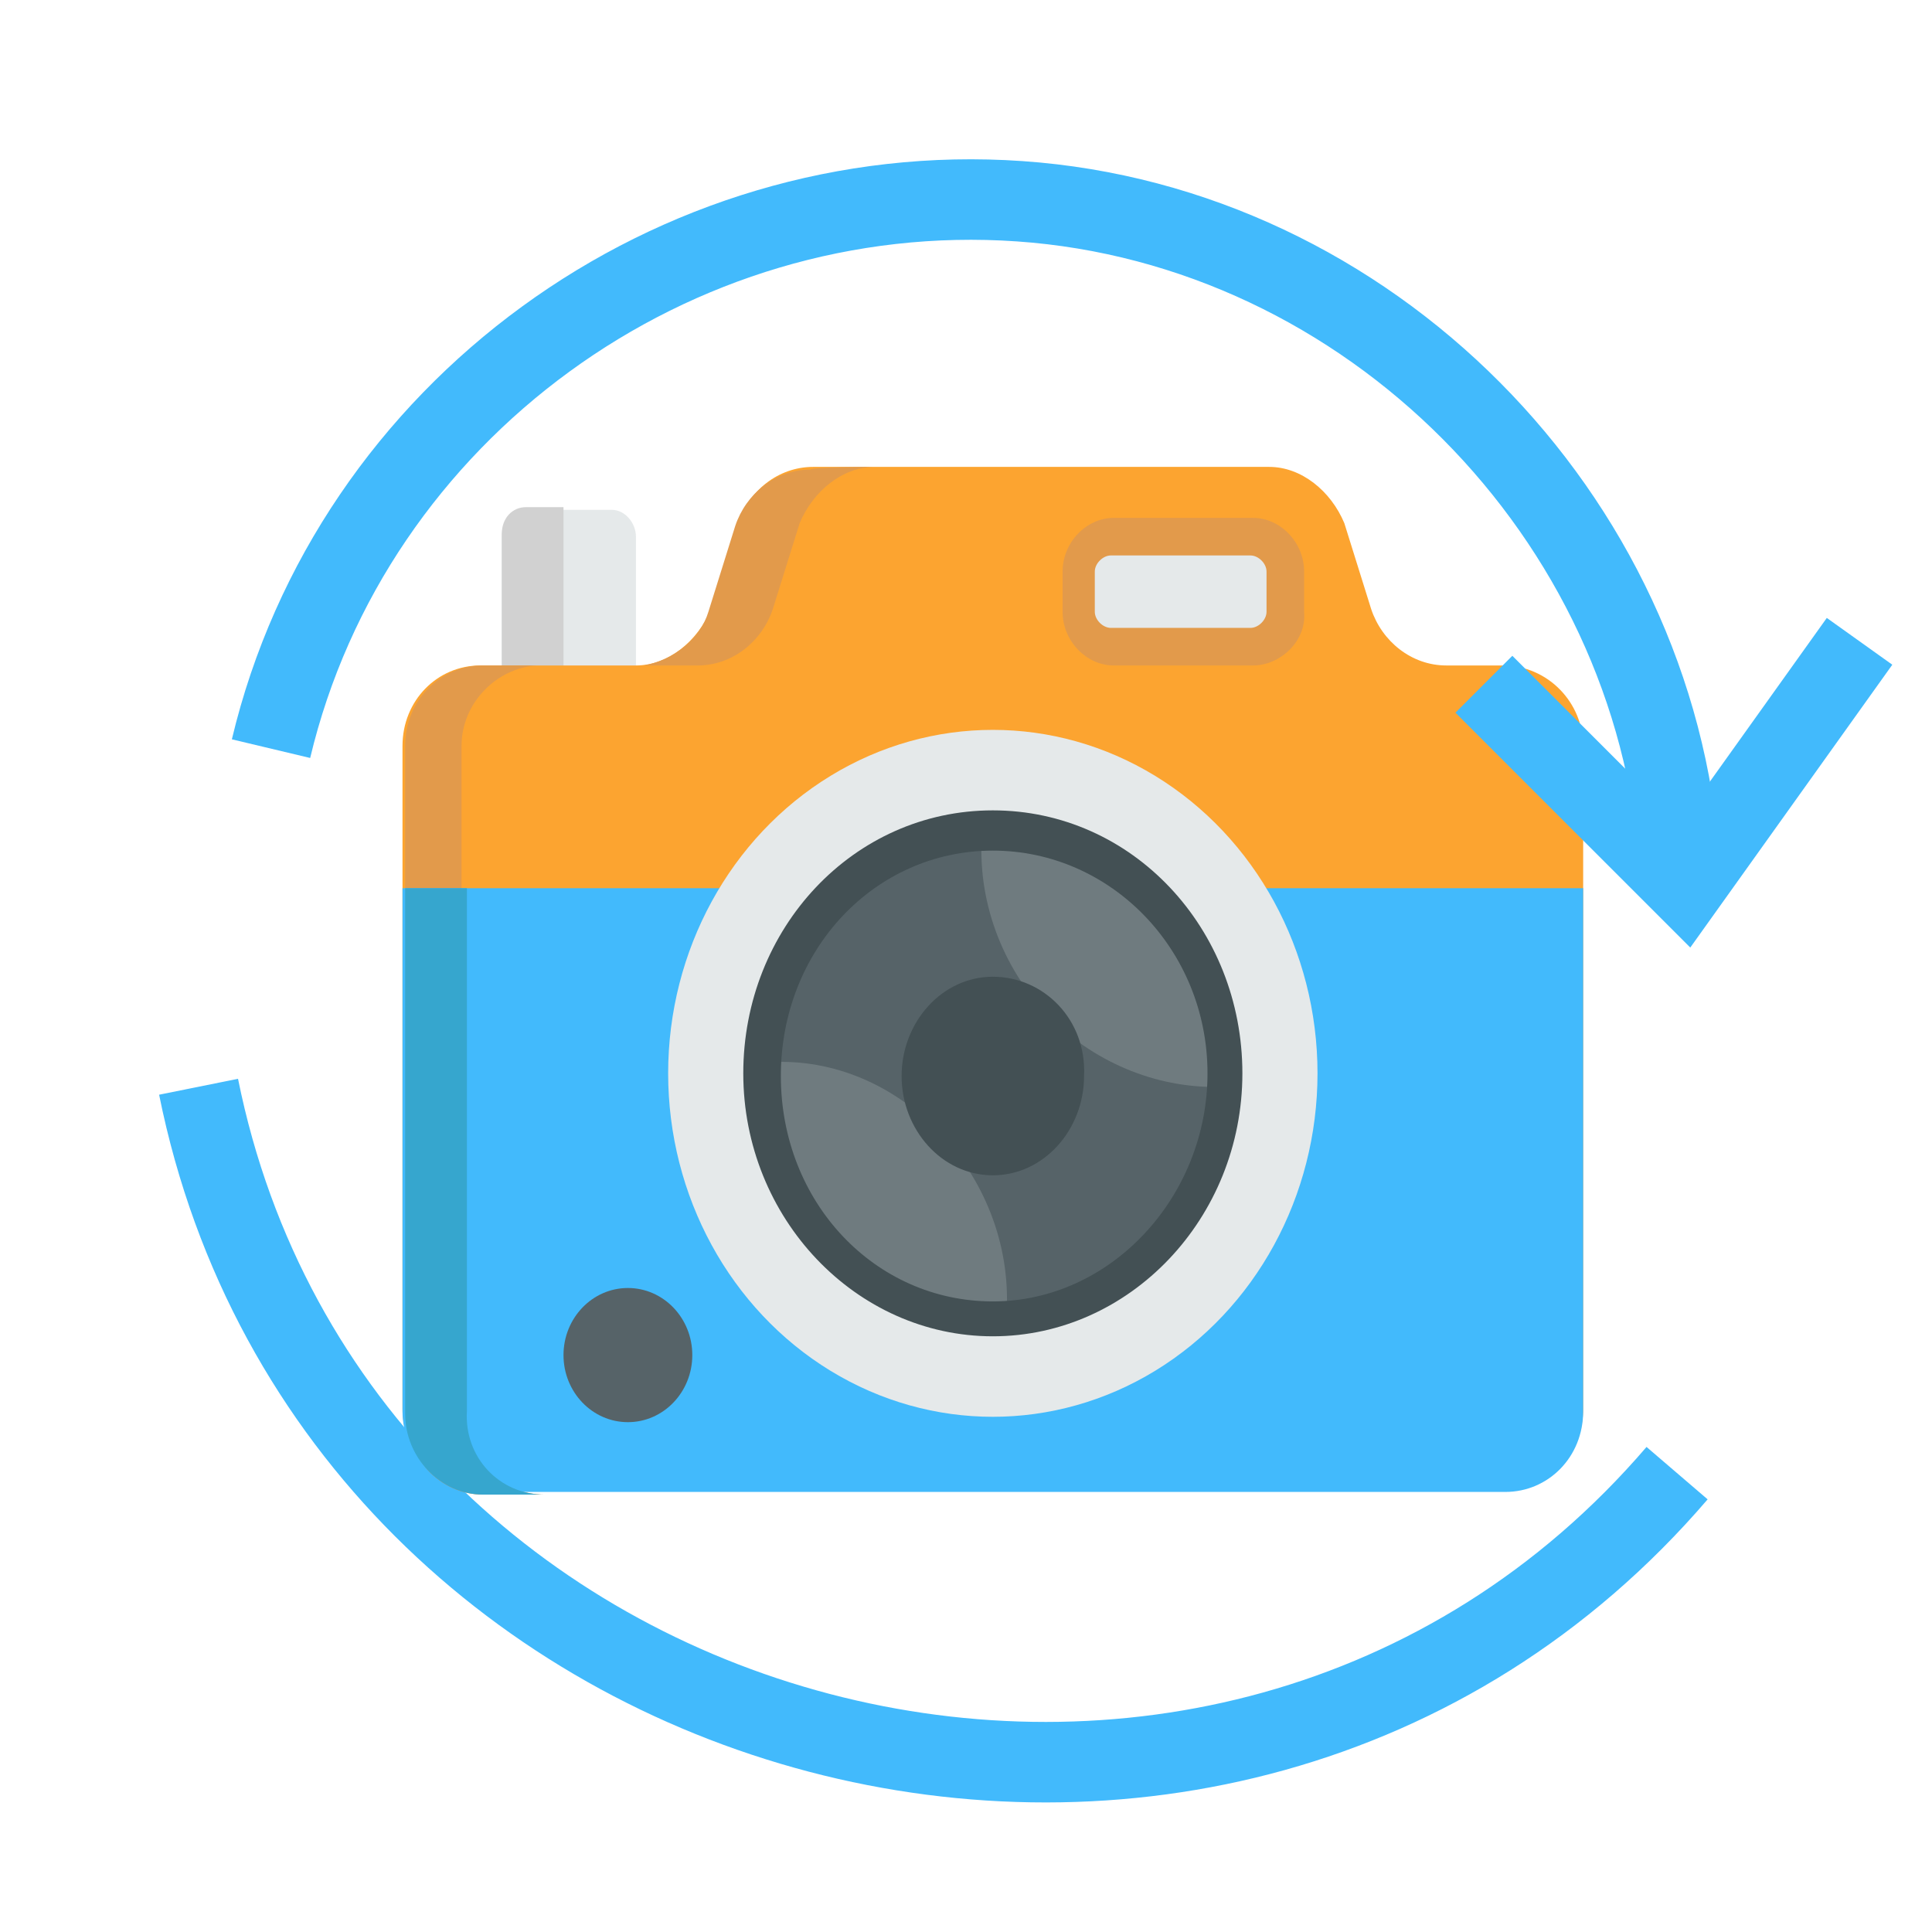
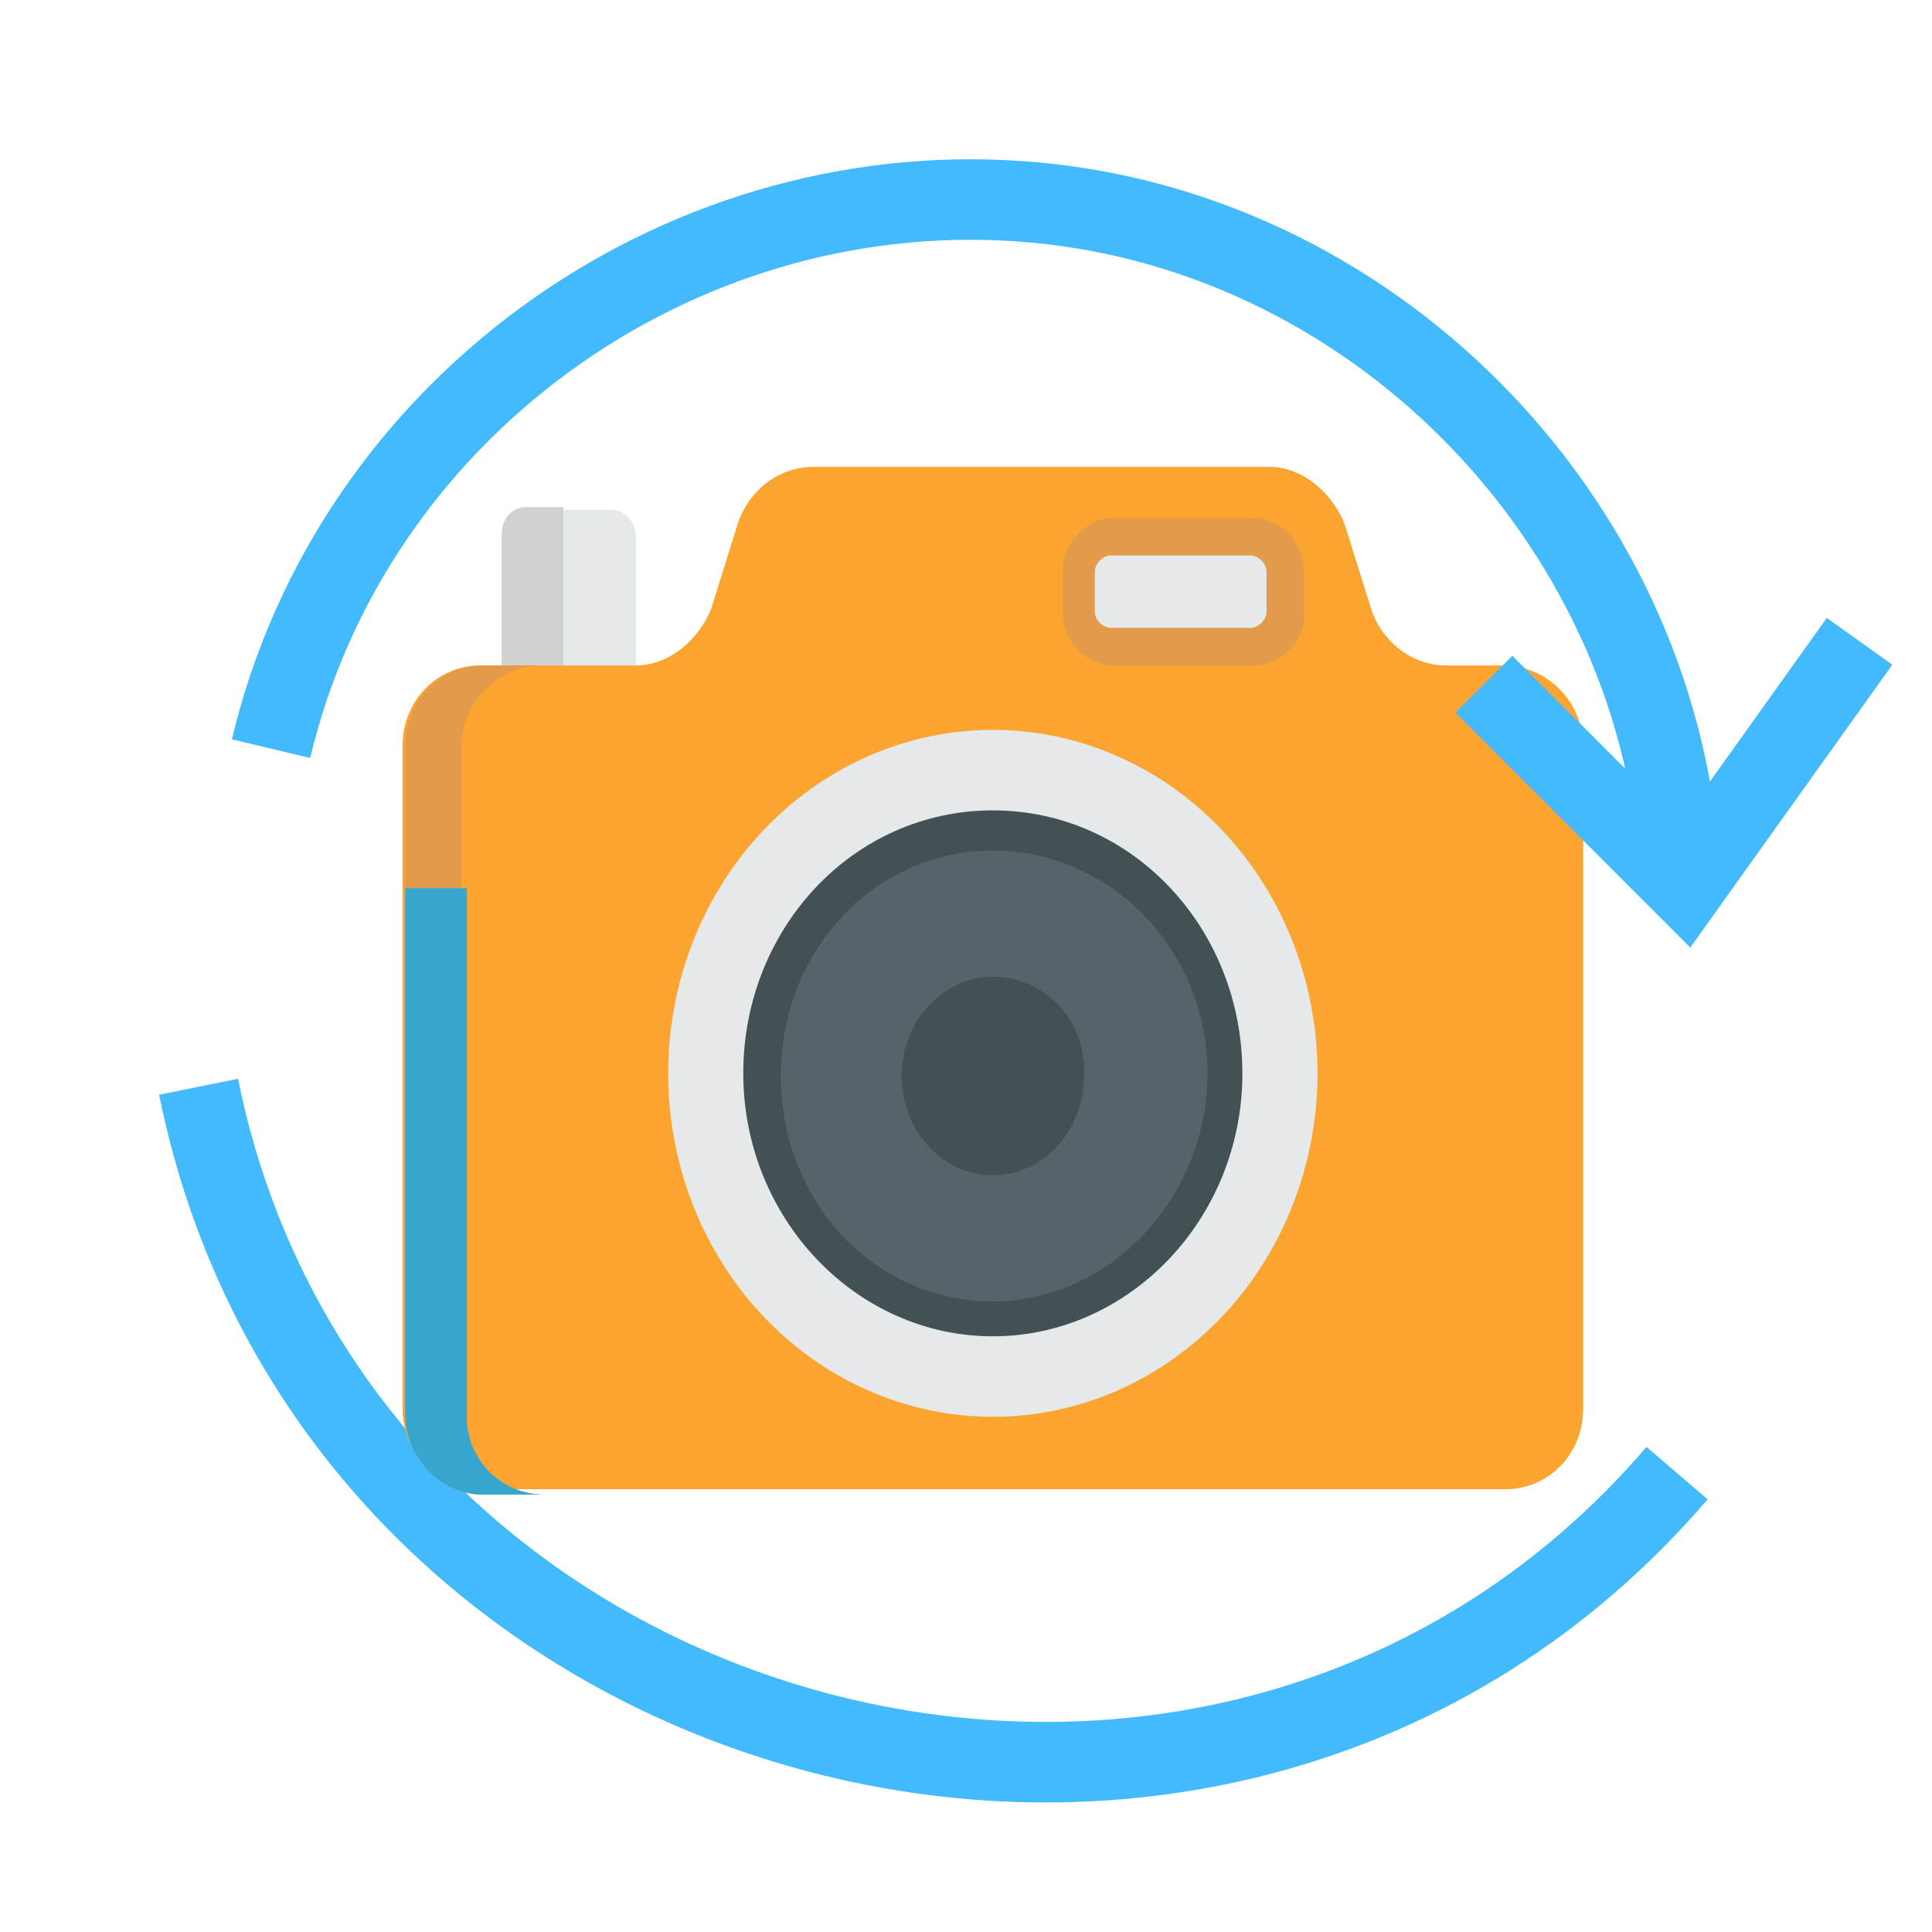
<svg xmlns="http://www.w3.org/2000/svg" version="1.1" id="Layer_1" x="0px" y="0px" width="72px" height="72px" viewBox="0 0 72 72" enable-background="new 0 0 72 72" xml:space="preserve">
  <g id="Layer_4">
</g>
  <g id="Layer_5">
</g>
  <g id="Layer_6">
    <path fill="none" stroke="#42BAFC" stroke-width="3" stroke-miterlimit="10" d="M7.4,40.5c5.1,25.3,38.2,34.1,55.1,14.4" />
  </g>
  <g id="Layer_2">
    <g id="Layer_3_1_">
      <path fill="#E5E9EA" d="M23.7,26.6V20c0-0.5-0.4-1-0.9-1h-3.2c-0.5,0-0.9,0.4-0.9,1v6.6" />
      <path fill="#D1D1D1" d="M21,26.6v-7.7h-1.4c-0.5,0-0.9,0.4-0.9,1v6.6" />
      <path fill="#FCA430" d="M59,27.8v24.7c0,1.7-1.3,3-2.9,3H17.9c-1.6,0-2.9-1.4-2.9-3V27.8c0-1.7,1.3-3,2.9-3h5.8    c1.2,0,2.3-0.9,2.8-2.1l1-3.2c0.4-1.2,1.5-2.1,2.8-2.1h17c1.2,0,2.3,0.9,2.8,2.1l1,3.2c0.4,1.2,1.5,2.1,2.8,2.1H56    C57.7,24.8,59,26.2,59,27.8z" />
      <g>
        <path fill="#E29A4B" d="M20.3,55.7H18c-1.6,0-2.9-1.4-2.9-3V27.8c0-1.7,1.3-3,2.9-3h2l0,0c-1.5,0.1-2.8,1.4-2.8,3v24.7     C17.3,54.3,18.6,55.7,20.3,55.7z" />
-         <path fill="#E29A4B" d="M32.6,17.4c-1.2,0-2.3,0.9-2.8,2.1l-1,3.2c-0.4,1.2-1.5,2.1-2.8,2.1h-2l0,0c1.1-0.2,2.1-1,2.4-2l1-3.2     c0.4-1.2,1.5-2.1,2.8-2.1C30.3,17.4,32.6,17.4,32.6,17.4z" />
      </g>
-       <path fill="#42BAFC" d="M59,33.1v19.5c0,1.7-1.3,3-2.9,3H17.9c-1.6,0-2.9-1.4-2.9-3V33.1H59z" />
      <path fill="#36A6CE" d="M20.3,55.7H18c-1.6,0-2.9-1.4-2.9-3V33.1h2.3v19.5C17.3,54.3,18.6,55.7,20.3,55.7z" />
      <ellipse fill="#E5E9EA" cx="37" cy="40" rx="12.1" ry="12.8" />
      <path fill="#566368" d="M45.6,40c0,2.7-1.1,5-2.8,6.7c-1.5,1.5-3.5,2.4-5.8,2.4c-2.2,0-4.2-0.9-5.8-2.4c-1.7-1.7-2.8-4.1-2.8-6.7    c0-2.7,1.1-5,2.8-6.7c1.5-1.5,3.5-2.4,5.8-2.4c2.2,0,4.2,0.9,5.8,2.4C44.5,35,45.6,37.3,45.6,40z" />
      <g>
-         <path fill="#6F7B7F" d="M43.1,33.6c1.8,1.9,2.7,4.4,2.5,6.9c-2.3,0.1-4.7-0.8-6.5-2.6c-1.8-1.9-2.7-4.4-2.5-6.9     C38.9,30.8,41.3,31.7,43.1,33.6z" />
-         <path fill="#6F7B7F" d="M35,42.2c1.8,1.9,2.7,4.4,2.5,6.9c-2.3,0.1-4.7-0.8-6.5-2.6c-1.8-1.9-2.7-4.4-2.5-6.9     C30.8,39.4,33.2,40.3,35,42.2z" />
-       </g>
+         </g>
      <g>
        <path fill="#435054" d="M37,49.8c-5.1,0-9.3-4.4-9.3-9.8s4.1-9.8,9.3-9.8s9.3,4.4,9.3,9.8S42.1,49.8,37,49.8z M37,31.7     c-4.4,0-7.9,3.7-7.9,8.4s3.5,8.4,7.9,8.4s8-3.9,8-8.5S41.4,31.7,37,31.7z" />
        <path fill="#435054" d="M37,36.4c-1.9,0-3.4,1.7-3.4,3.7s1.5,3.7,3.4,3.7s3.4-1.7,3.4-3.7C40.5,38,38.9,36.4,37,36.4z" />
      </g>
      <path fill="#E5E9EA" d="M41.4,24.1h5.2c0.7,0,1.3-0.6,1.3-1.3v-1.5c0-0.7-0.6-1.3-1.3-1.3h-5.2c-0.7,0-1.3,0.6-1.3,1.3v1.5    C40.1,23.5,40.7,24.1,41.4,24.1z" />
      <path fill="#E29A4B" d="M46.7,24.8h-5.2c-1,0-1.9-0.9-1.9-2v-1.5c0-1.1,0.9-2,1.9-2h5.2c1,0,1.9,0.9,1.9,2v1.5    C48.7,23.9,47.7,24.8,46.7,24.8z M41.4,20.7c-0.3,0-0.6,0.3-0.6,0.6v1.5c0,0.3,0.3,0.6,0.6,0.6h5.2c0.3,0,0.6-0.3,0.6-0.6v-1.5    c0-0.3-0.3-0.6-0.6-0.6H41.4z" />
-       <ellipse fill="#566368" cx="23.4" cy="50.5" rx="2.4" ry="2.5" />
    </g>
  </g>
  <g id="Layer_3">
    <path fill="none" stroke="#42BAFC" stroke-width="3" stroke-miterlimit="10" d="M62.6,32.2C61.7,19.2,51,8.4,38,7.5   c-12.9-0.9-24.9,7.8-27.9,20.4" />
    <path fill="none" stroke="#42BAFC" stroke-width="3" stroke-miterlimit="10" d="M55.3,25.5l7.5,7.5l0,0l6.5-9.1" />
  </g>
  <g id="Layer_1_1_">
</g>
</svg>